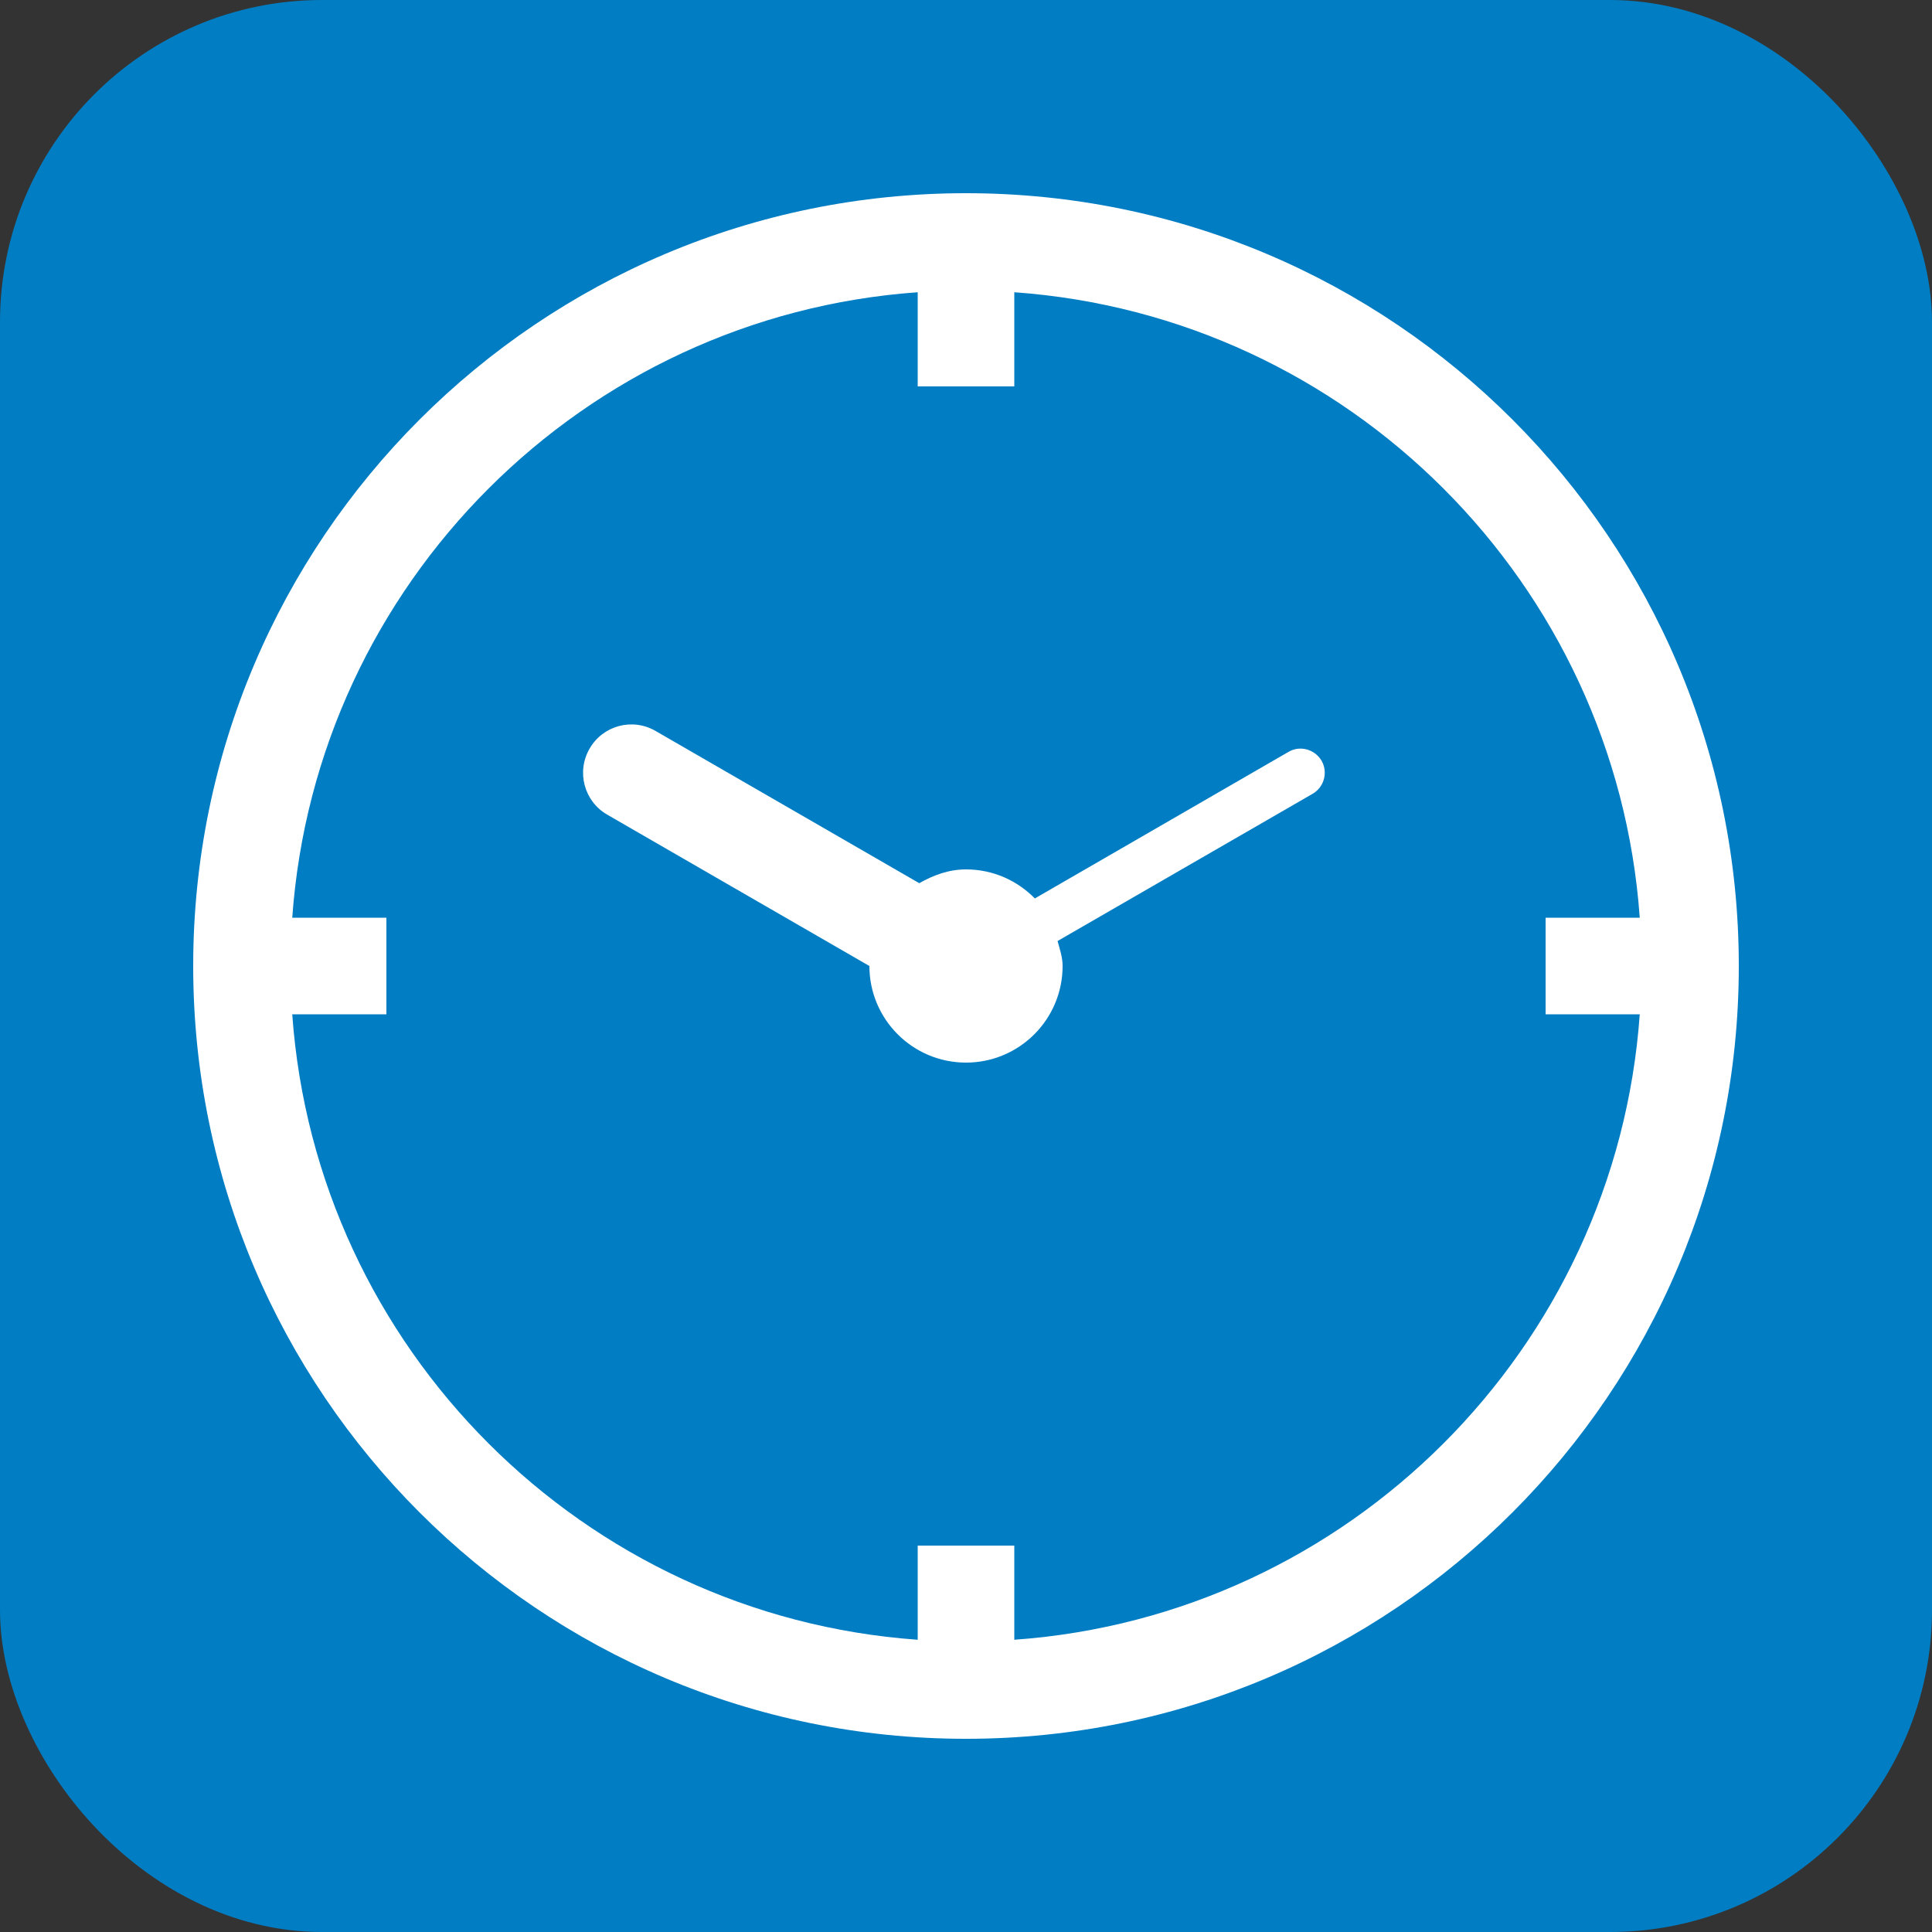
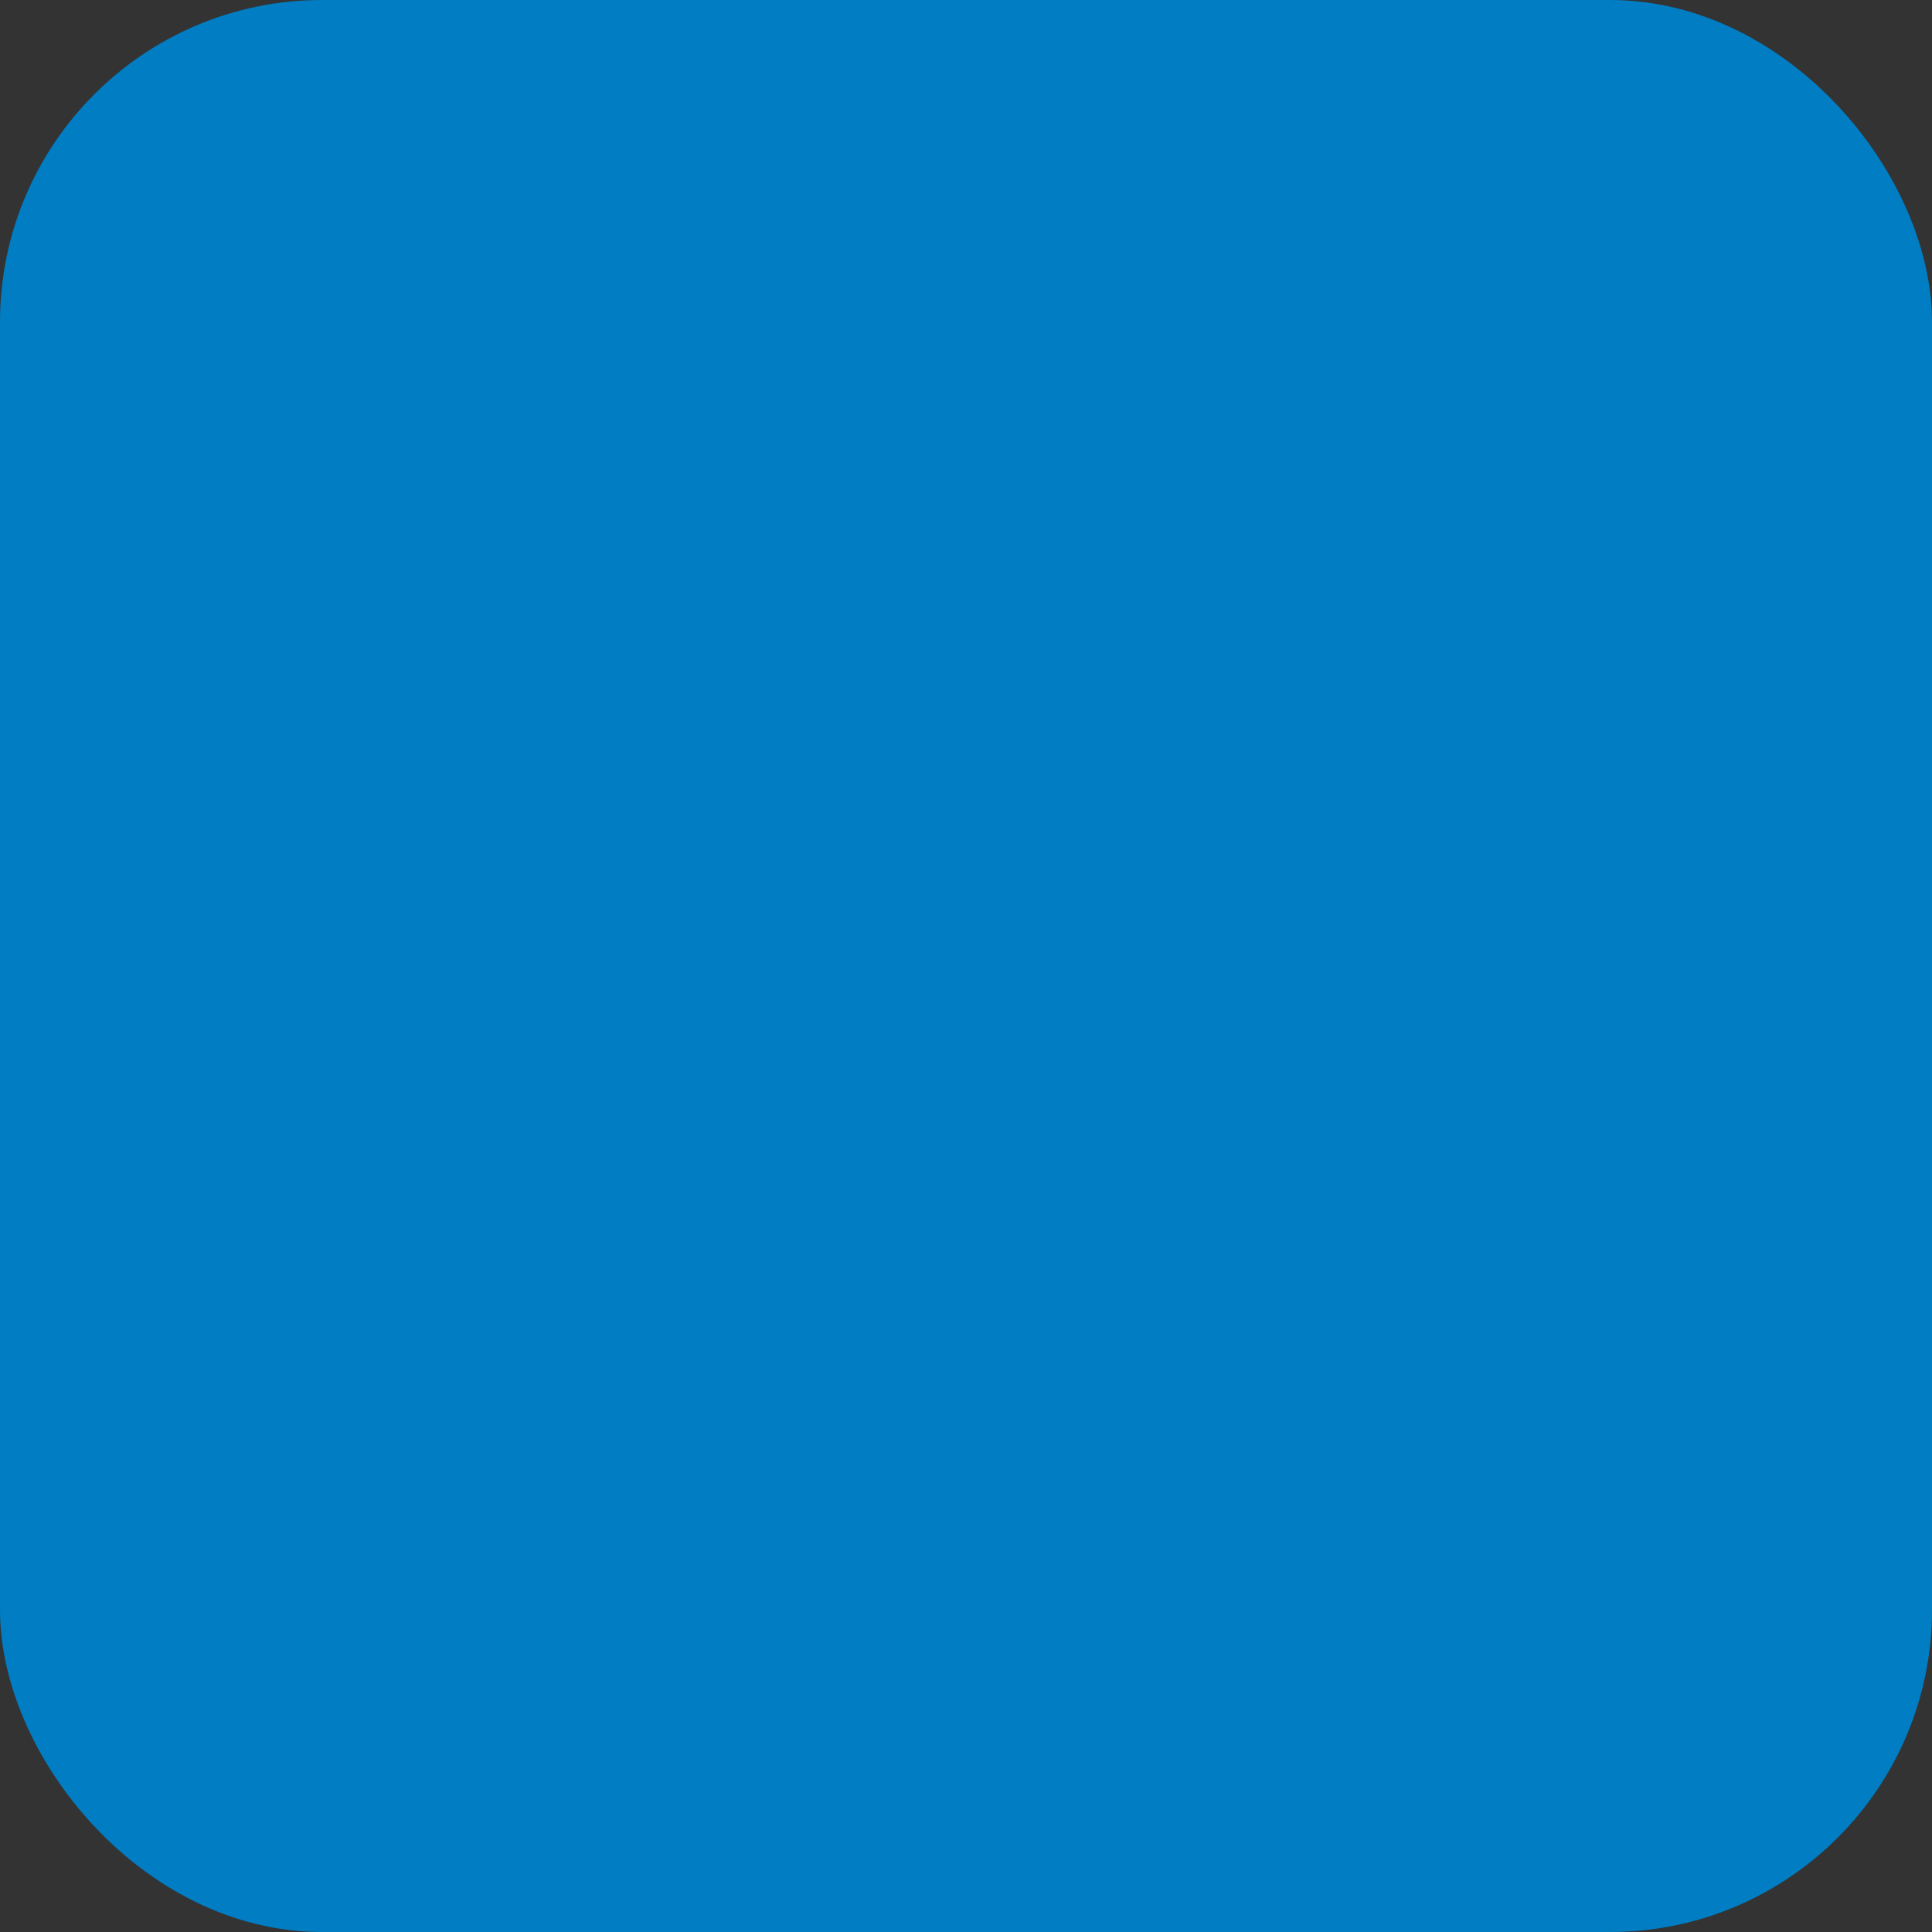
<svg xmlns="http://www.w3.org/2000/svg" width="30" height="30" viewBox="0 0 30 30" fill="none">
  <rect x="0" y="0" width="30" height="30" fill="#333333" stroke="none" />
  <rect x="0.5" y="0.5" width="29" height="29" rx="4.5" fill="#007DC3" stroke="#007DC3" />
-   <path d="M15 3C8.373 3 3 8.373 3 15C3 21.627 8.373 27 15 27C21.627 27 27 21.627 27 15C27 8.373 21.627 3 15 3ZM15.75 25.462V24H14.25V25.462C9.06 25.093 4.907 20.94 4.538 15.75H6V14.25H4.538C4.907 9.06 9.06 4.907 14.25 4.538V6H15.75V4.538C20.94 4.907 25.093 9.06 25.462 14.25H24V15.75H25.462C25.093 20.94 20.94 25.093 15.75 25.462ZM20.521 11.812C20.624 11.991 20.562 12.221 20.384 12.325L16.422 14.612C16.456 14.739 16.5 14.863 16.5 15C16.5 15.829 15.828 16.5 15 16.5C14.172 16.5 13.5 15.829 13.5 15L9.429 12.65C9.07 12.443 8.947 11.984 9.155 11.625C9.361 11.265 9.82 11.142 10.179 11.35L14.274 13.714C14.492 13.591 14.73 13.5 15 13.5C15.419 13.5 15.796 13.673 16.069 13.951L20.008 11.675C20.184 11.571 20.414 11.632 20.521 11.812Z" fill="white" />
</svg>